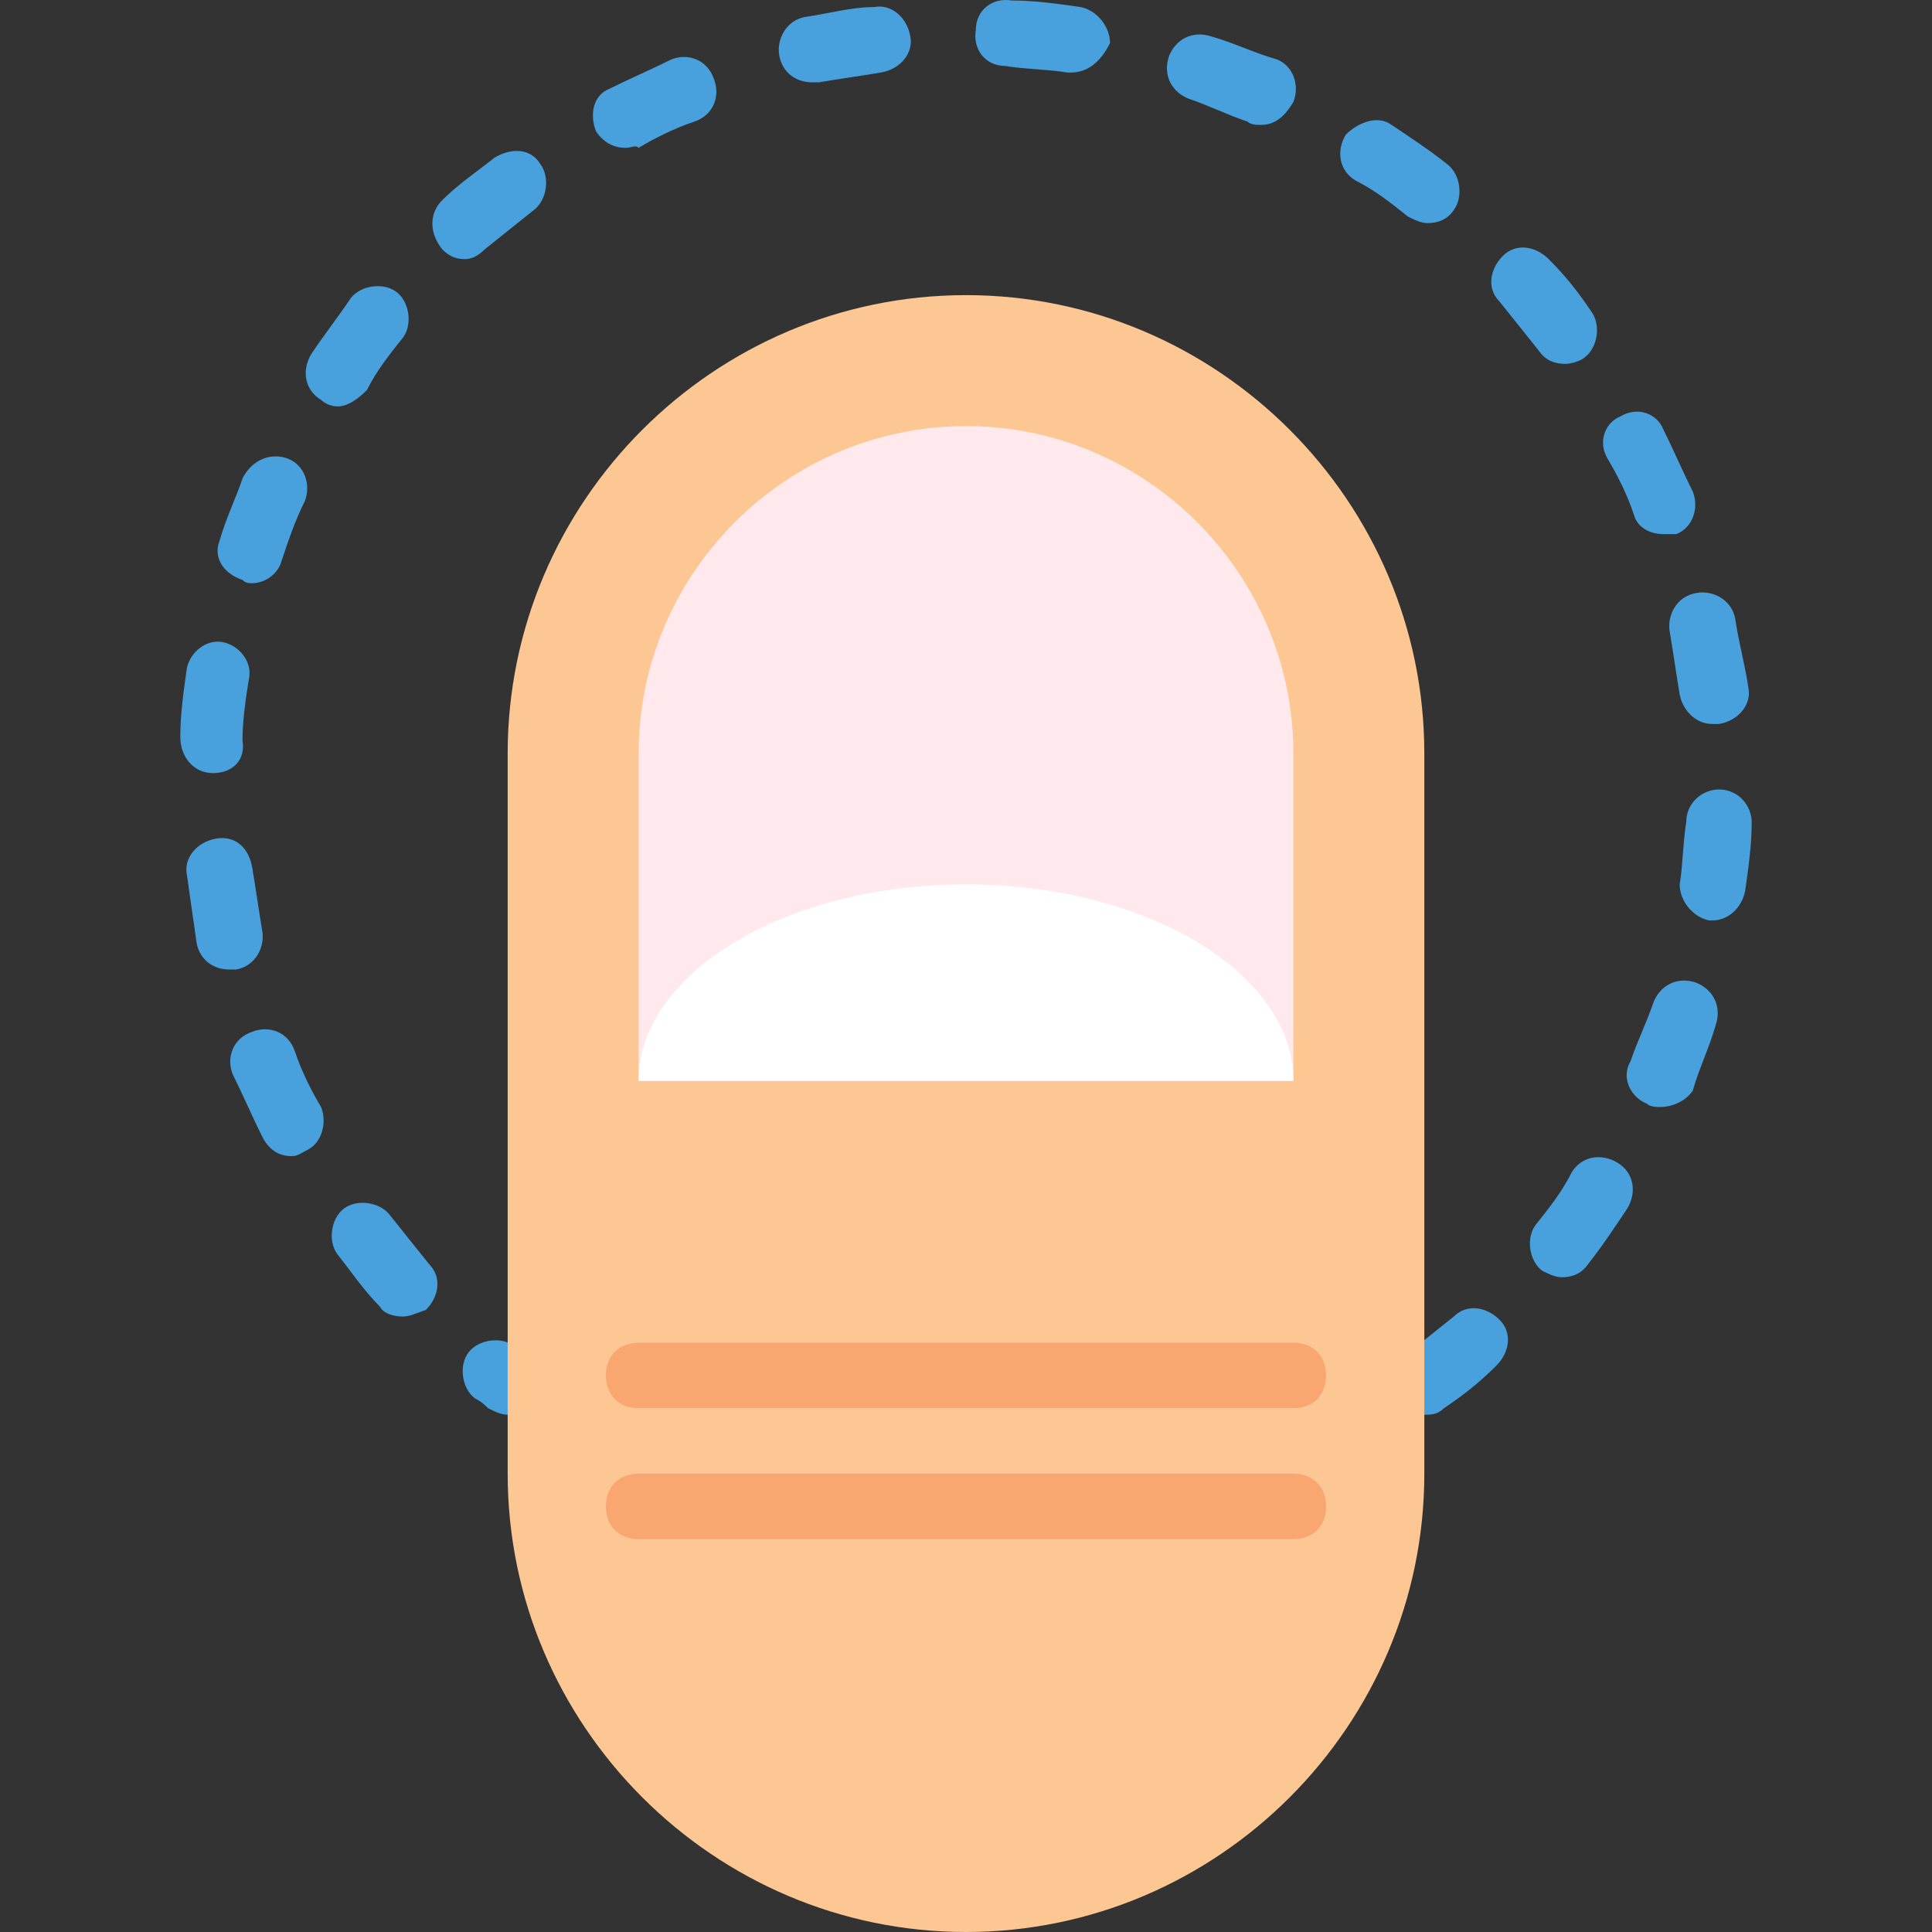
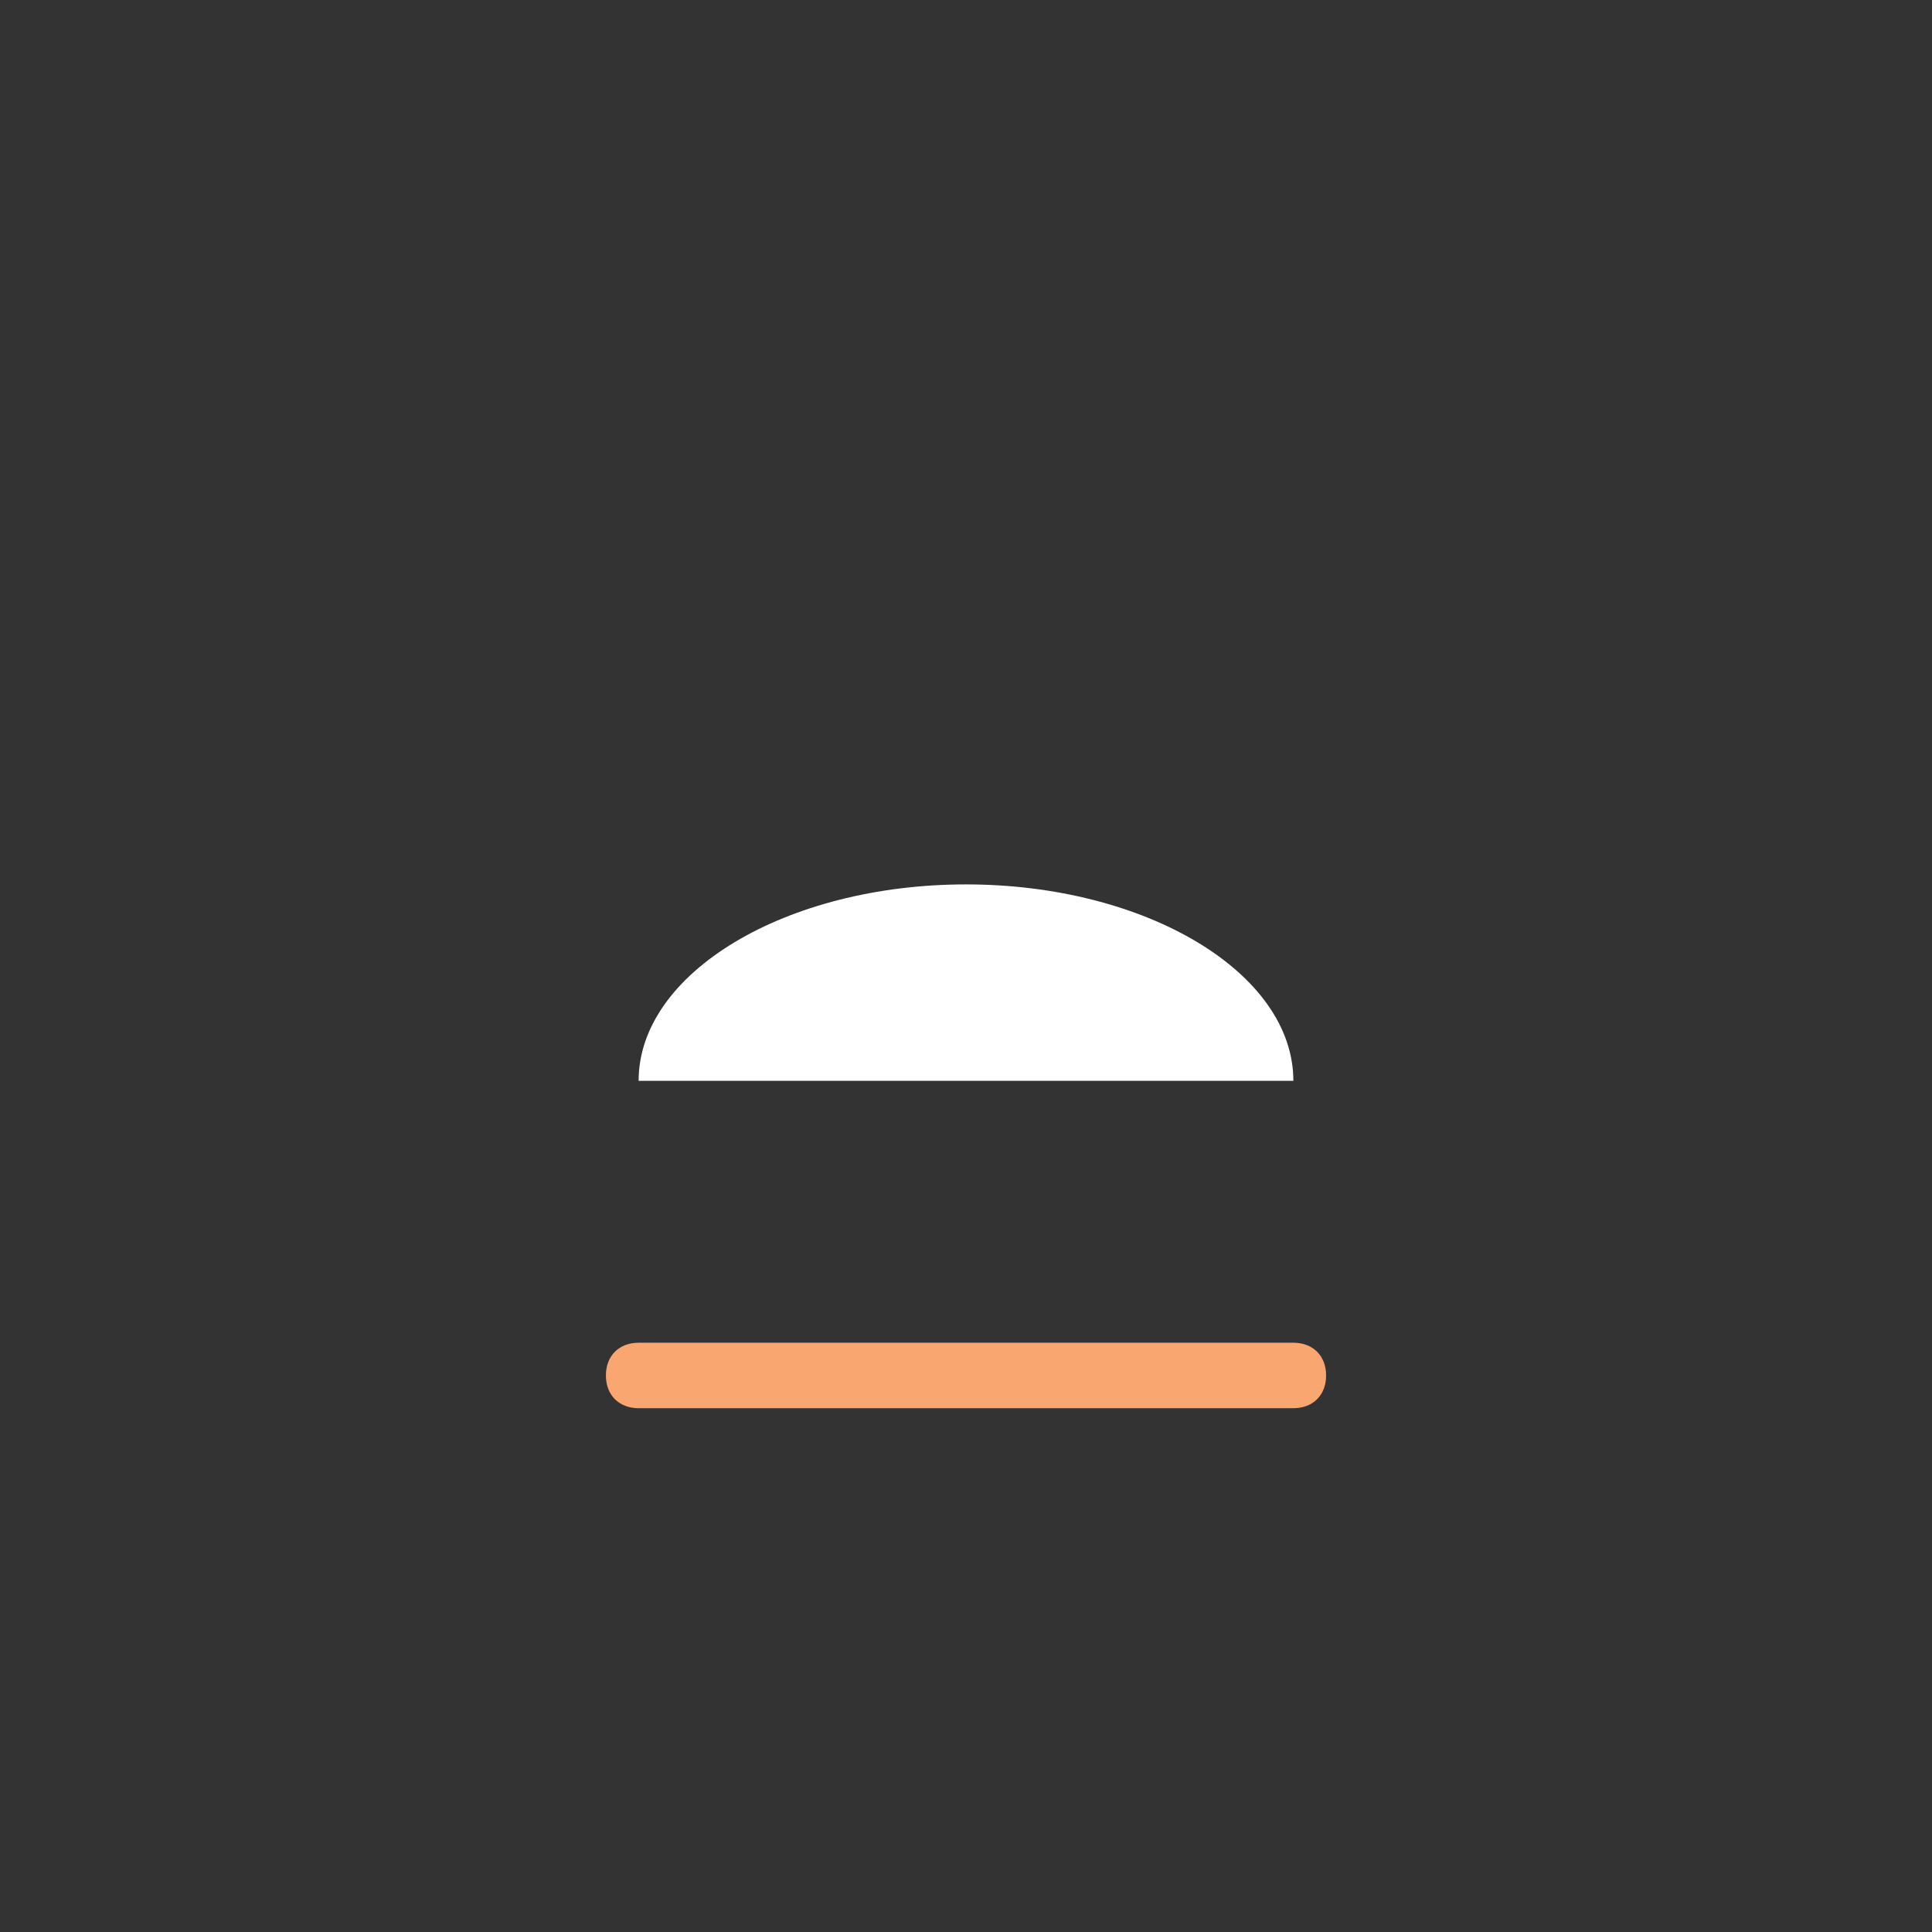
<svg xmlns="http://www.w3.org/2000/svg" height="800px" width="800px" version="1.1" id="Layer_1" viewBox="0 0 512.133 512.133" xml:space="preserve">
  <rect x="0" y="0" width="512.133" height="512.133" fill="#333333" stroke="none" />
-   <path style="fill:#48A0DC;" d="M283.836,19.224h-0.868c-5.207-0.868-11.281-0.868-16.488-1.736c-5.207,0-8.678-4.339-7.81-9.546  c0-5.207,4.339-8.678,9.546-7.81c6.075,0,12.149,0.868,18.224,1.736c4.339,0.868,7.81,5.207,7.81,9.546  C291.646,16.621,288.175,19.224,283.836,19.224 M215.28,21.828c-4.339,0-7.81-2.603-8.678-6.942s1.736-9.546,6.942-10.414  c6.075-0.868,12.149-2.603,18.224-2.603c4.339-0.868,8.678,2.603,9.546,7.81c0.868,4.339-2.603,8.678-7.81,9.546  c-5.207,0.868-11.281,1.736-16.488,2.603C216.148,21.828,215.28,21.828,215.28,21.828 M334.168,33.109c-0.868,0-2.603,0-3.471-0.868  c-5.207-1.736-10.414-4.339-15.62-6.075c-4.339-1.736-6.942-6.075-5.207-11.281c1.736-4.339,6.075-6.942,11.281-5.207  c6.075,1.736,11.281,4.339,17.356,6.075c4.339,1.736,6.075,6.942,4.339,11.281C340.243,31.374,337.639,33.109,334.168,33.109   M165.816,39.184c-3.471,0-6.075-1.736-7.81-4.339c-1.736-4.339-0.868-9.546,3.471-11.281c5.207-2.603,11.281-5.207,16.488-7.81  c4.339-1.736,9.546,0,11.281,5.207c1.736,4.339,0,9.546-5.207,11.281c-5.207,1.736-10.414,4.339-14.753,6.942  C168.419,38.316,167.551,39.184,165.816,39.184 M378.426,59.143c-1.736,0-3.471-0.868-5.207-1.736  c-4.339-3.471-8.678-6.942-13.885-9.546c-4.339-2.603-5.207-7.81-2.603-12.149c3.471-3.471,8.678-5.207,12.149-2.603  c5.207,3.471,10.414,6.942,14.753,10.414c3.471,2.603,4.339,8.678,1.736,12.149C383.633,58.275,381.029,59.143,378.426,59.143   M123.294,68.689c-2.603,0-4.339-0.868-6.075-2.603c-3.471-4.339-3.471-9.546,0-13.017c4.339-4.339,9.546-7.81,13.885-11.281  c4.339-2.603,9.546-2.603,12.149,1.736c2.603,3.471,1.736,9.546-1.736,12.149c-4.339,3.471-8.678,6.942-13.017,10.414  C126.765,67.821,125.029,68.689,123.294,68.689 M414.873,96.458c-2.603,0-5.207-0.868-6.942-3.471  c-3.471-4.339-6.942-8.678-10.414-13.017c-3.471-3.471-2.603-8.678,0.868-12.149c3.471-3.471,8.678-2.603,12.149,0.868  c4.339,4.339,7.81,8.678,11.281,13.885c2.603,3.471,1.736,9.546-1.736,12.149C419.212,95.591,416.609,96.458,414.873,96.458   M89.45,107.74c-1.736,0-3.471-0.868-4.339-1.736c-4.339-2.603-5.207-7.81-2.603-12.149c3.471-5.207,6.942-9.546,10.414-14.753  c2.603-3.471,8.678-4.339,12.149-1.736c3.471,2.603,4.339,8.678,1.736,12.149c-3.471,4.339-6.942,8.678-9.546,13.885  C94.656,106.004,92.053,107.74,89.45,107.74 M440.907,141.584c-3.471,0-6.942-1.736-7.81-5.207  c-1.736-5.207-4.339-10.414-6.942-14.753c-2.603-4.339-0.868-9.546,3.471-11.281c4.339-2.603,9.546-0.868,11.281,3.471  c2.603,5.207,5.207,11.281,7.81,16.488c1.736,4.339,0,9.546-4.339,11.281C443.51,141.584,441.775,141.584,440.907,141.584   M66.887,154.601c-0.868,0-1.736,0-2.603-0.868c-5.207-1.736-7.81-6.075-6.075-10.414c1.736-6.075,4.339-11.281,6.075-16.488  c2.603-5.207,7.81-6.942,12.149-5.207c4.339,1.736,6.075,6.942,4.339,11.281c-2.603,5.207-4.339,10.414-6.075,15.62  C73.829,151.997,70.358,154.601,66.887,154.601 M453.924,191.916c-4.339,0-7.81-3.471-8.678-7.81  c-0.868-5.207-1.736-11.281-2.603-16.488c-0.868-4.339,1.736-9.546,6.942-10.414c4.339-0.868,9.546,1.736,10.414,6.942  c0.868,6.075,2.603,12.149,3.471,18.224c0.868,4.339-2.603,8.678-7.81,9.546C454.792,191.916,454.792,191.916,453.924,191.916   M56.473,204.933L56.473,204.933c-5.207,0-8.678-4.339-8.678-9.546c0-6.075,0.868-12.149,1.736-18.224  c0.868-4.339,5.207-7.81,9.546-6.942s7.81,5.207,6.942,9.546c-0.868,5.207-1.736,11.281-1.736,16.488  C65.151,201.462,61.68,204.933,56.473,204.933 M453.924,243.984h-0.868c-4.339-0.868-7.81-5.207-7.81-9.546  c0.868-5.207,0.868-11.281,1.736-16.488c0-5.207,4.339-8.678,8.678-8.678c5.207,0,8.678,4.339,8.678,8.678  c0,6.075-0.868,12.149-1.736,18.224C461.734,240.513,458.263,243.984,453.924,243.984 M60.812,257.001  c-4.339,0-7.81-2.603-8.678-6.942c-0.868-6.075-1.736-12.149-2.603-18.224c-0.868-4.339,2.603-8.678,7.81-9.546  c5.207-0.868,8.678,2.603,9.546,7.81s1.736,11.281,2.603,16.488c0.868,4.339-1.736,9.546-6.942,10.414  C61.68,257.001,60.812,257.001,60.812,257.001 M440.039,293.448c-0.868,0-2.603,0-3.471-0.868  c-4.339-1.736-6.942-6.942-4.339-11.281c1.736-5.207,4.339-10.414,6.075-15.62c1.736-4.339,6.075-6.942,11.281-5.207  c4.339,1.736,6.942,6.075,5.207,11.281c-1.736,6.075-4.339,11.281-6.075,17.356C446.982,291.713,443.51,293.448,440.039,293.448   M77.3,306.465c-3.471,0-6.075-1.736-7.81-5.207c-2.603-5.207-5.207-11.281-7.81-16.488c-1.736-4.339,0-9.546,5.207-11.281  c4.339-1.736,9.546,0,11.281,5.207c1.736,5.207,4.339,10.414,6.942,14.753c1.736,4.339,0,9.546-3.471,11.281  C79.904,305.597,79.036,306.465,77.3,306.465 M414.005,338.574c-1.736,0-3.471-0.868-5.207-1.736  c-3.471-2.603-4.339-8.678-1.736-12.149c3.471-4.339,6.942-8.678,9.546-13.885c2.603-4.339,7.81-5.207,12.149-2.603  c4.339,2.603,5.207,7.81,2.603,12.149c-3.471,5.207-6.942,10.414-10.414,14.753C419.212,337.706,416.609,338.574,414.005,338.574   M106.805,348.987c-2.603,0-5.207-0.868-6.075-2.603c-4.339-4.339-7.81-9.546-11.281-13.885c-2.603-3.471-1.736-9.546,1.736-12.149  c3.471-2.603,9.546-1.736,12.149,1.736c3.471,4.339,6.942,8.678,10.414,13.017c3.471,3.471,2.603,8.678-0.868,12.149  C110.277,348.119,108.541,348.987,106.805,348.987 M377.558,375.021c-2.603,0-5.207-0.868-6.942-3.471  c-2.603-3.471-2.603-9.546,1.736-12.149c4.339-3.471,8.678-6.942,13.017-10.414c3.471-3.471,8.678-2.603,12.149,0.868  c3.471,3.471,2.603,8.678-0.868,12.149c-4.339,4.339-8.678,7.81-13.885,11.281C381.029,375.021,379.294,375.021,377.558,375.021   M134.575,375.021c-1.736,0-3.471-0.868-5.207-1.736c-0.868-0.868-1.736-1.736-3.471-2.603c-3.471-2.603-4.339-8.678-1.736-12.149  c2.603-3.471,8.678-4.339,12.149-1.736l2.603,2.603c3.471,2.603,4.339,8.678,1.736,12.149  C139.782,374.153,137.178,375.021,134.575,375.021" />
-   <path style="fill:#FDC794;" d="M256.066,512.133L256.066,512.133c-66.82,0-121.492-54.671-121.492-121.491V199.726  c0-66.82,54.671-121.492,121.492-121.492s121.492,54.671,121.492,121.492v190.915C377.558,457.462,322.887,512.133,256.066,512.133" />
-   <path style="fill:#FFE9EC;" d="M169.287,286.506v-86.78c0-47.729,39.051-86.78,86.78-86.78s86.78,39.051,86.78,86.78v86.78H169.287z  " />
  <g>
    <path style="fill:#F9A671;" d="M342.846,373.285H169.287c-5.207,0-8.678-3.471-8.678-8.678c0-5.207,3.471-8.678,8.678-8.678   h173.559c5.207,0,8.678,3.471,8.678,8.678C351.524,369.814,348.053,373.285,342.846,373.285" />
-     <path style="fill:#F9A671;" d="M342.846,407.997H169.287c-5.207,0-8.678-3.471-8.678-8.678s3.471-8.678,8.678-8.678h173.559   c5.207,0,8.678,3.471,8.678,8.678S348.053,407.997,342.846,407.997" />
  </g>
  <path style="fill:#FFFFFF;" d="M256.066,234.438c-47.729,0-86.78,23.431-86.78,52.068h173.559  C342.846,257.868,303.795,234.438,256.066,234.438" />
</svg>